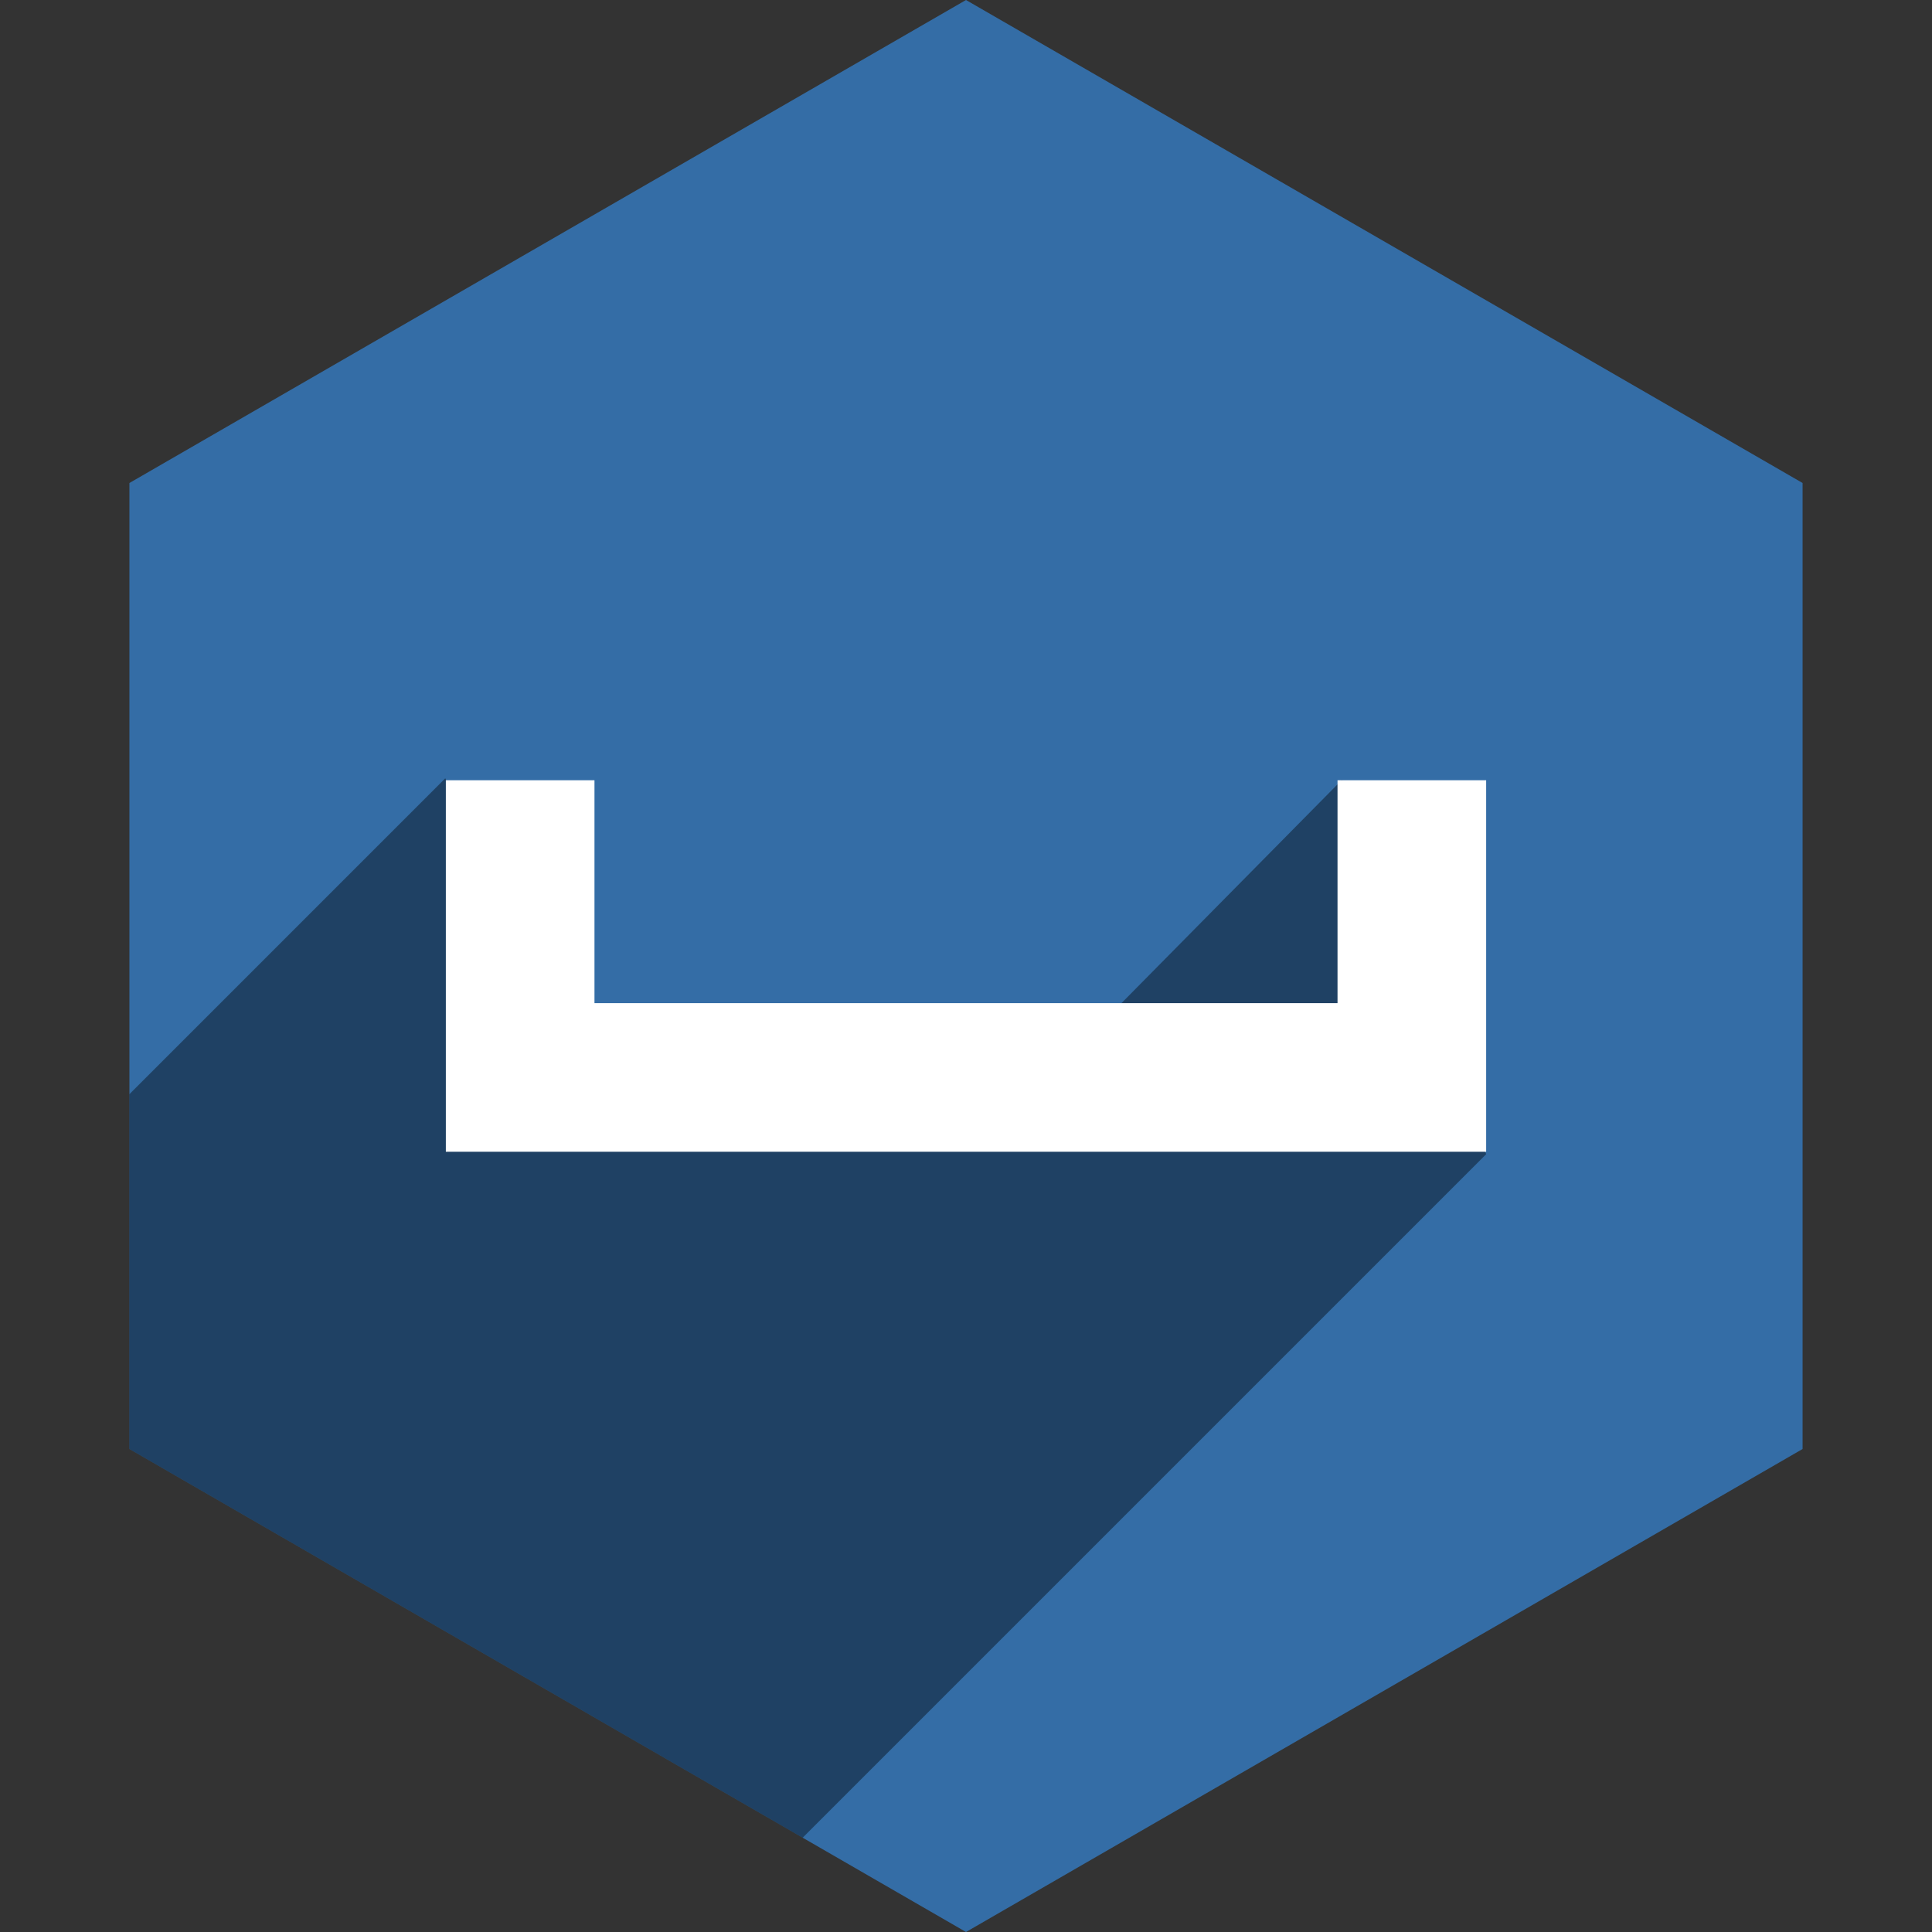
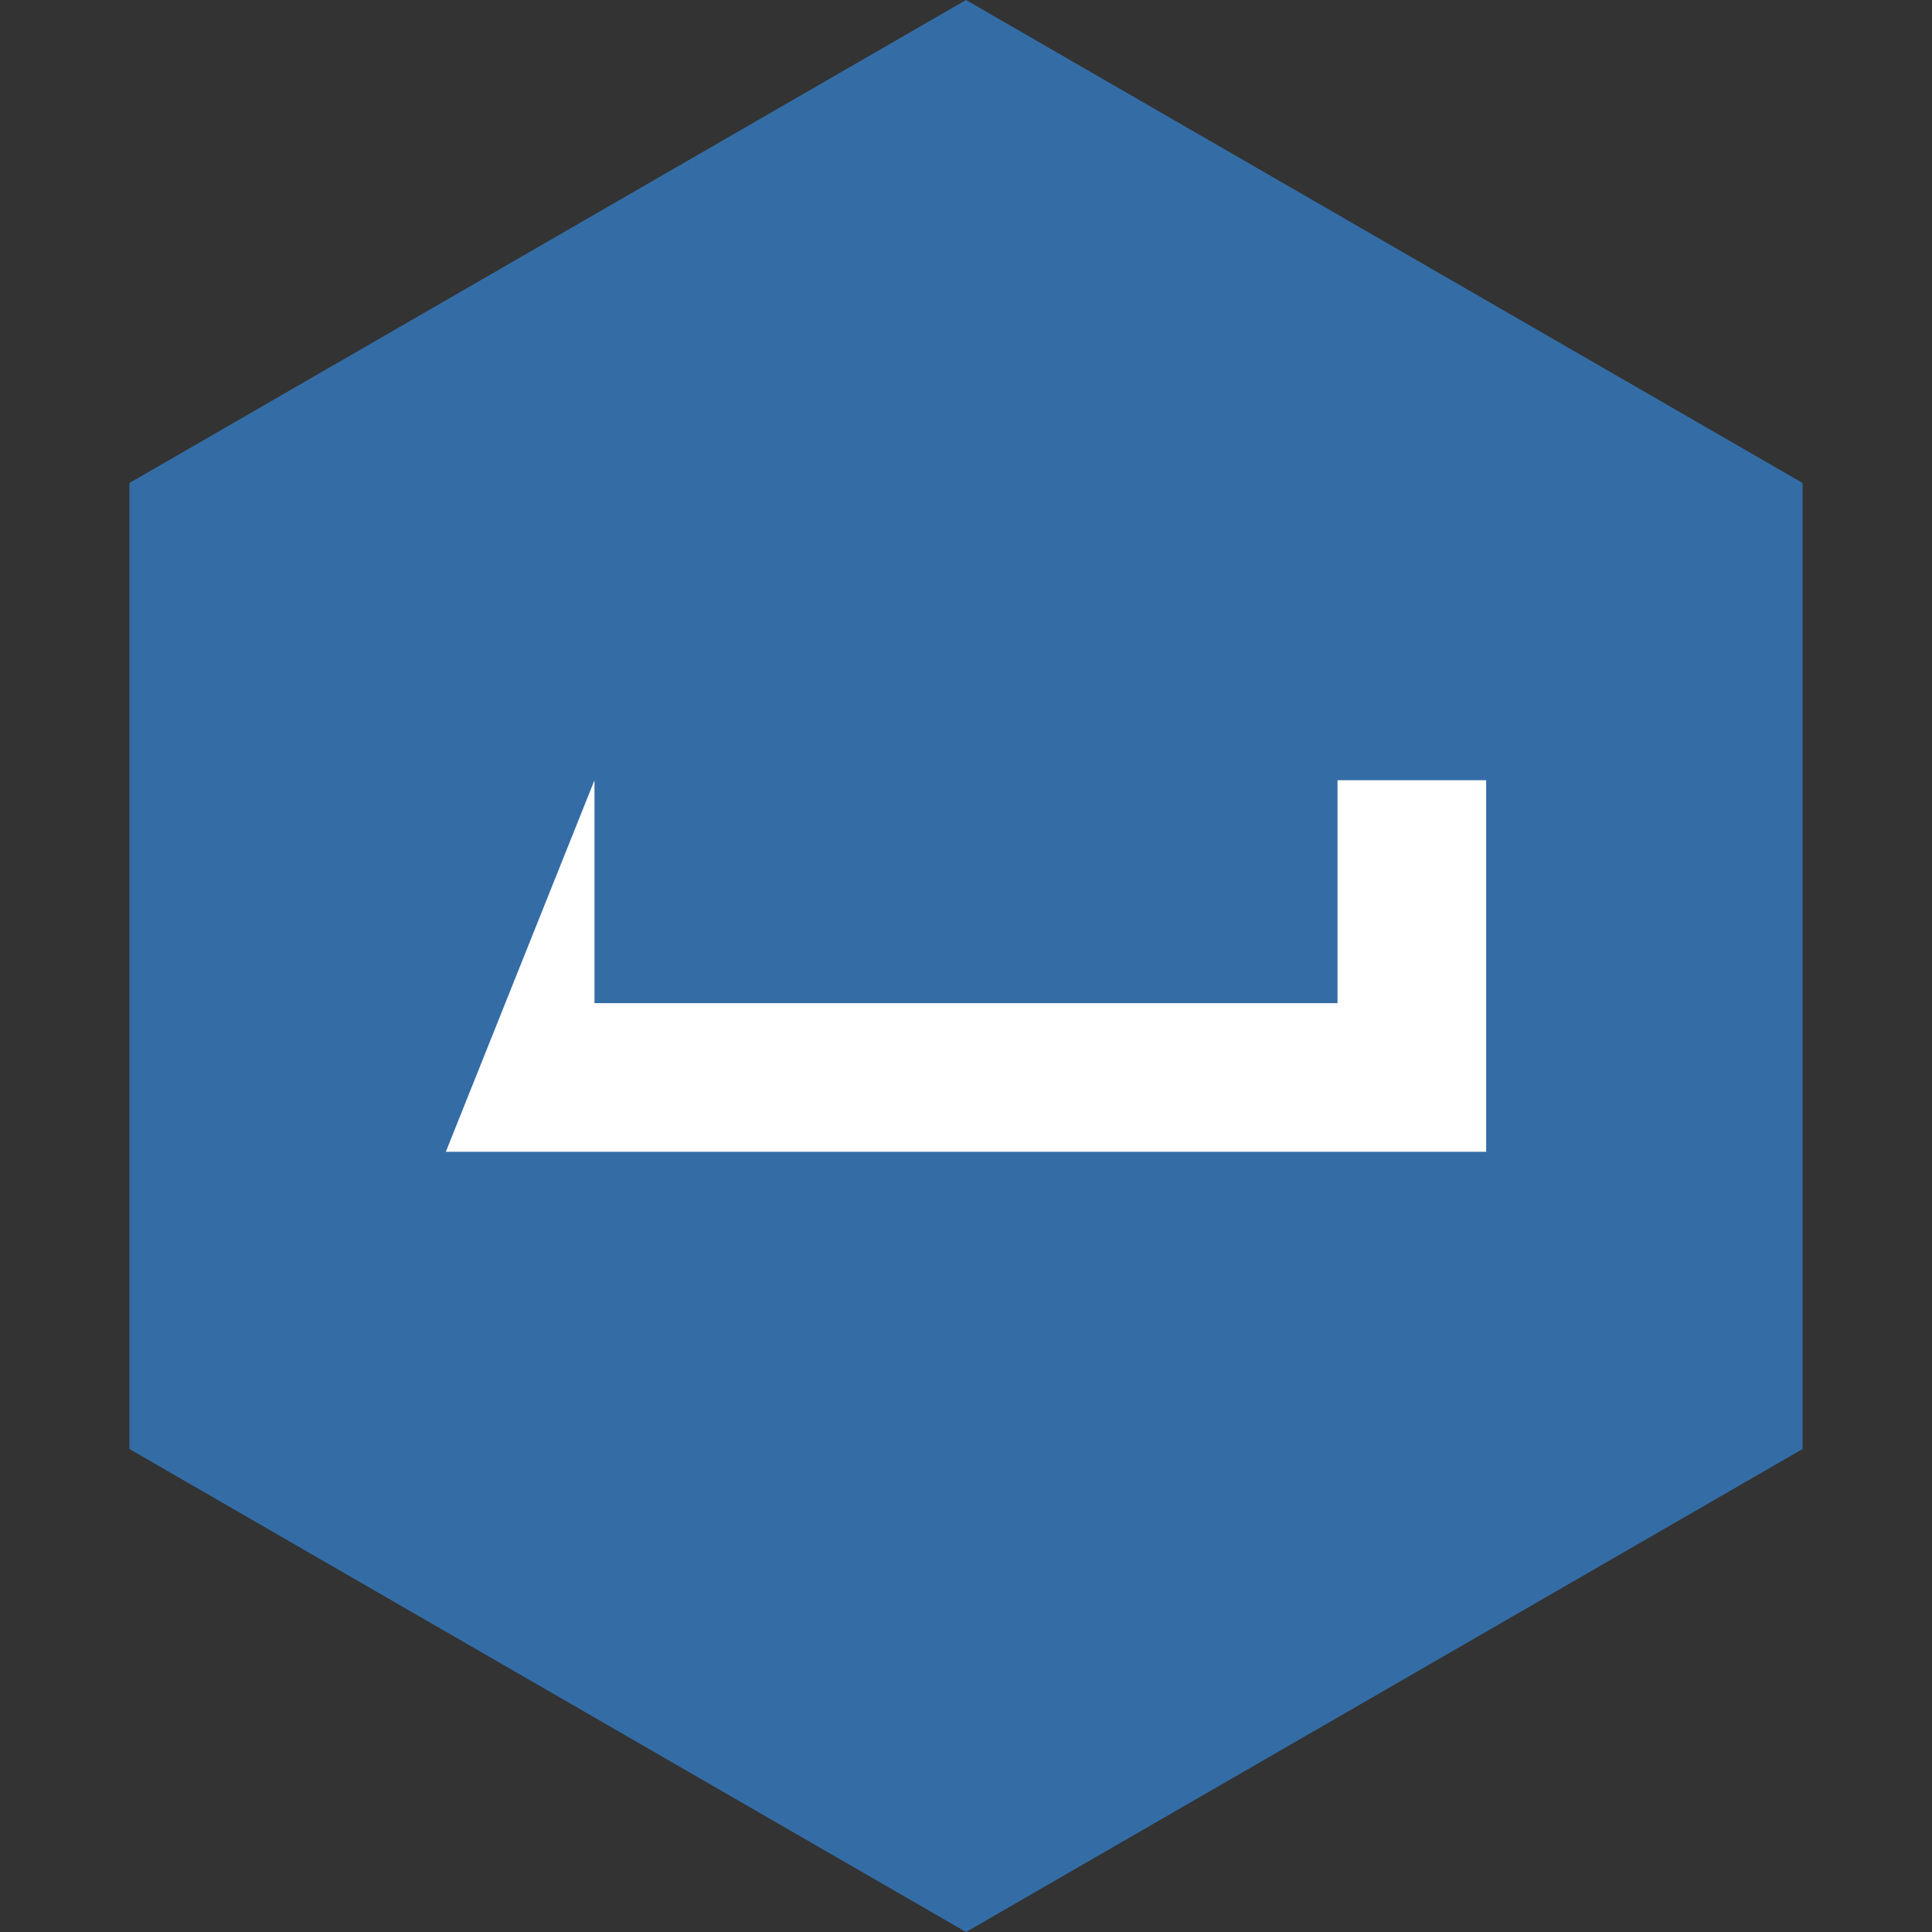
<svg xmlns="http://www.w3.org/2000/svg" height="60px" version="1.1" viewBox="0 0 60 60" width="60px">
  <rect x="0" y="0" width="60" height="60" fill="#333333" stroke="none" />
  <title />
  <desc />
  <defs />
  <g fill="none" fill-rule="evenodd" id="soical" stroke="none" stroke-width="1">
    <g id="social" transform="translate(-873, -138)">
      <g id="slices" transform="translate(173, 138)" />
      <g fill="#346DA6" id="hexagon-flat" transform="translate(173, 138)">
        <polygon id="Polygon-7" points="730 0 755.981 15 755.981 45 730 60 704.019 45 704.019 15 " />
      </g>
      <g fill="#000000" fill-opacity="0.4" id="hexagon-black" transform="translate(177, 152)">
-         <path d="M720.928,43.072 L700.019,31 L700.019,19.981 L709.829,10.171 L713.798,18.114 L729.369,18.631 L737.675,10.22 L742.156,21.844 L720.928,43.072 Z" id="Polygon-7" />
-       </g>
+         </g>
      <g fill="#FFFFFF" id="icon" transform="translate(182, 150)">
-         <path d="M707.154,23.769 L704.846,23.769 L704.846,12.231 L709.462,12.231 L709.462,19.154 L732.538,19.154 L732.538,12.231 L737.154,12.231 L737.154,21.462 L737.154,23.769 L707.154,23.769 Z" id="myspace" />
+         <path d="M707.154,23.769 L704.846,23.769 L709.462,12.231 L709.462,19.154 L732.538,19.154 L732.538,12.231 L737.154,12.231 L737.154,21.462 L737.154,23.769 L707.154,23.769 Z" id="myspace" />
      </g>
    </g>
  </g>
</svg>